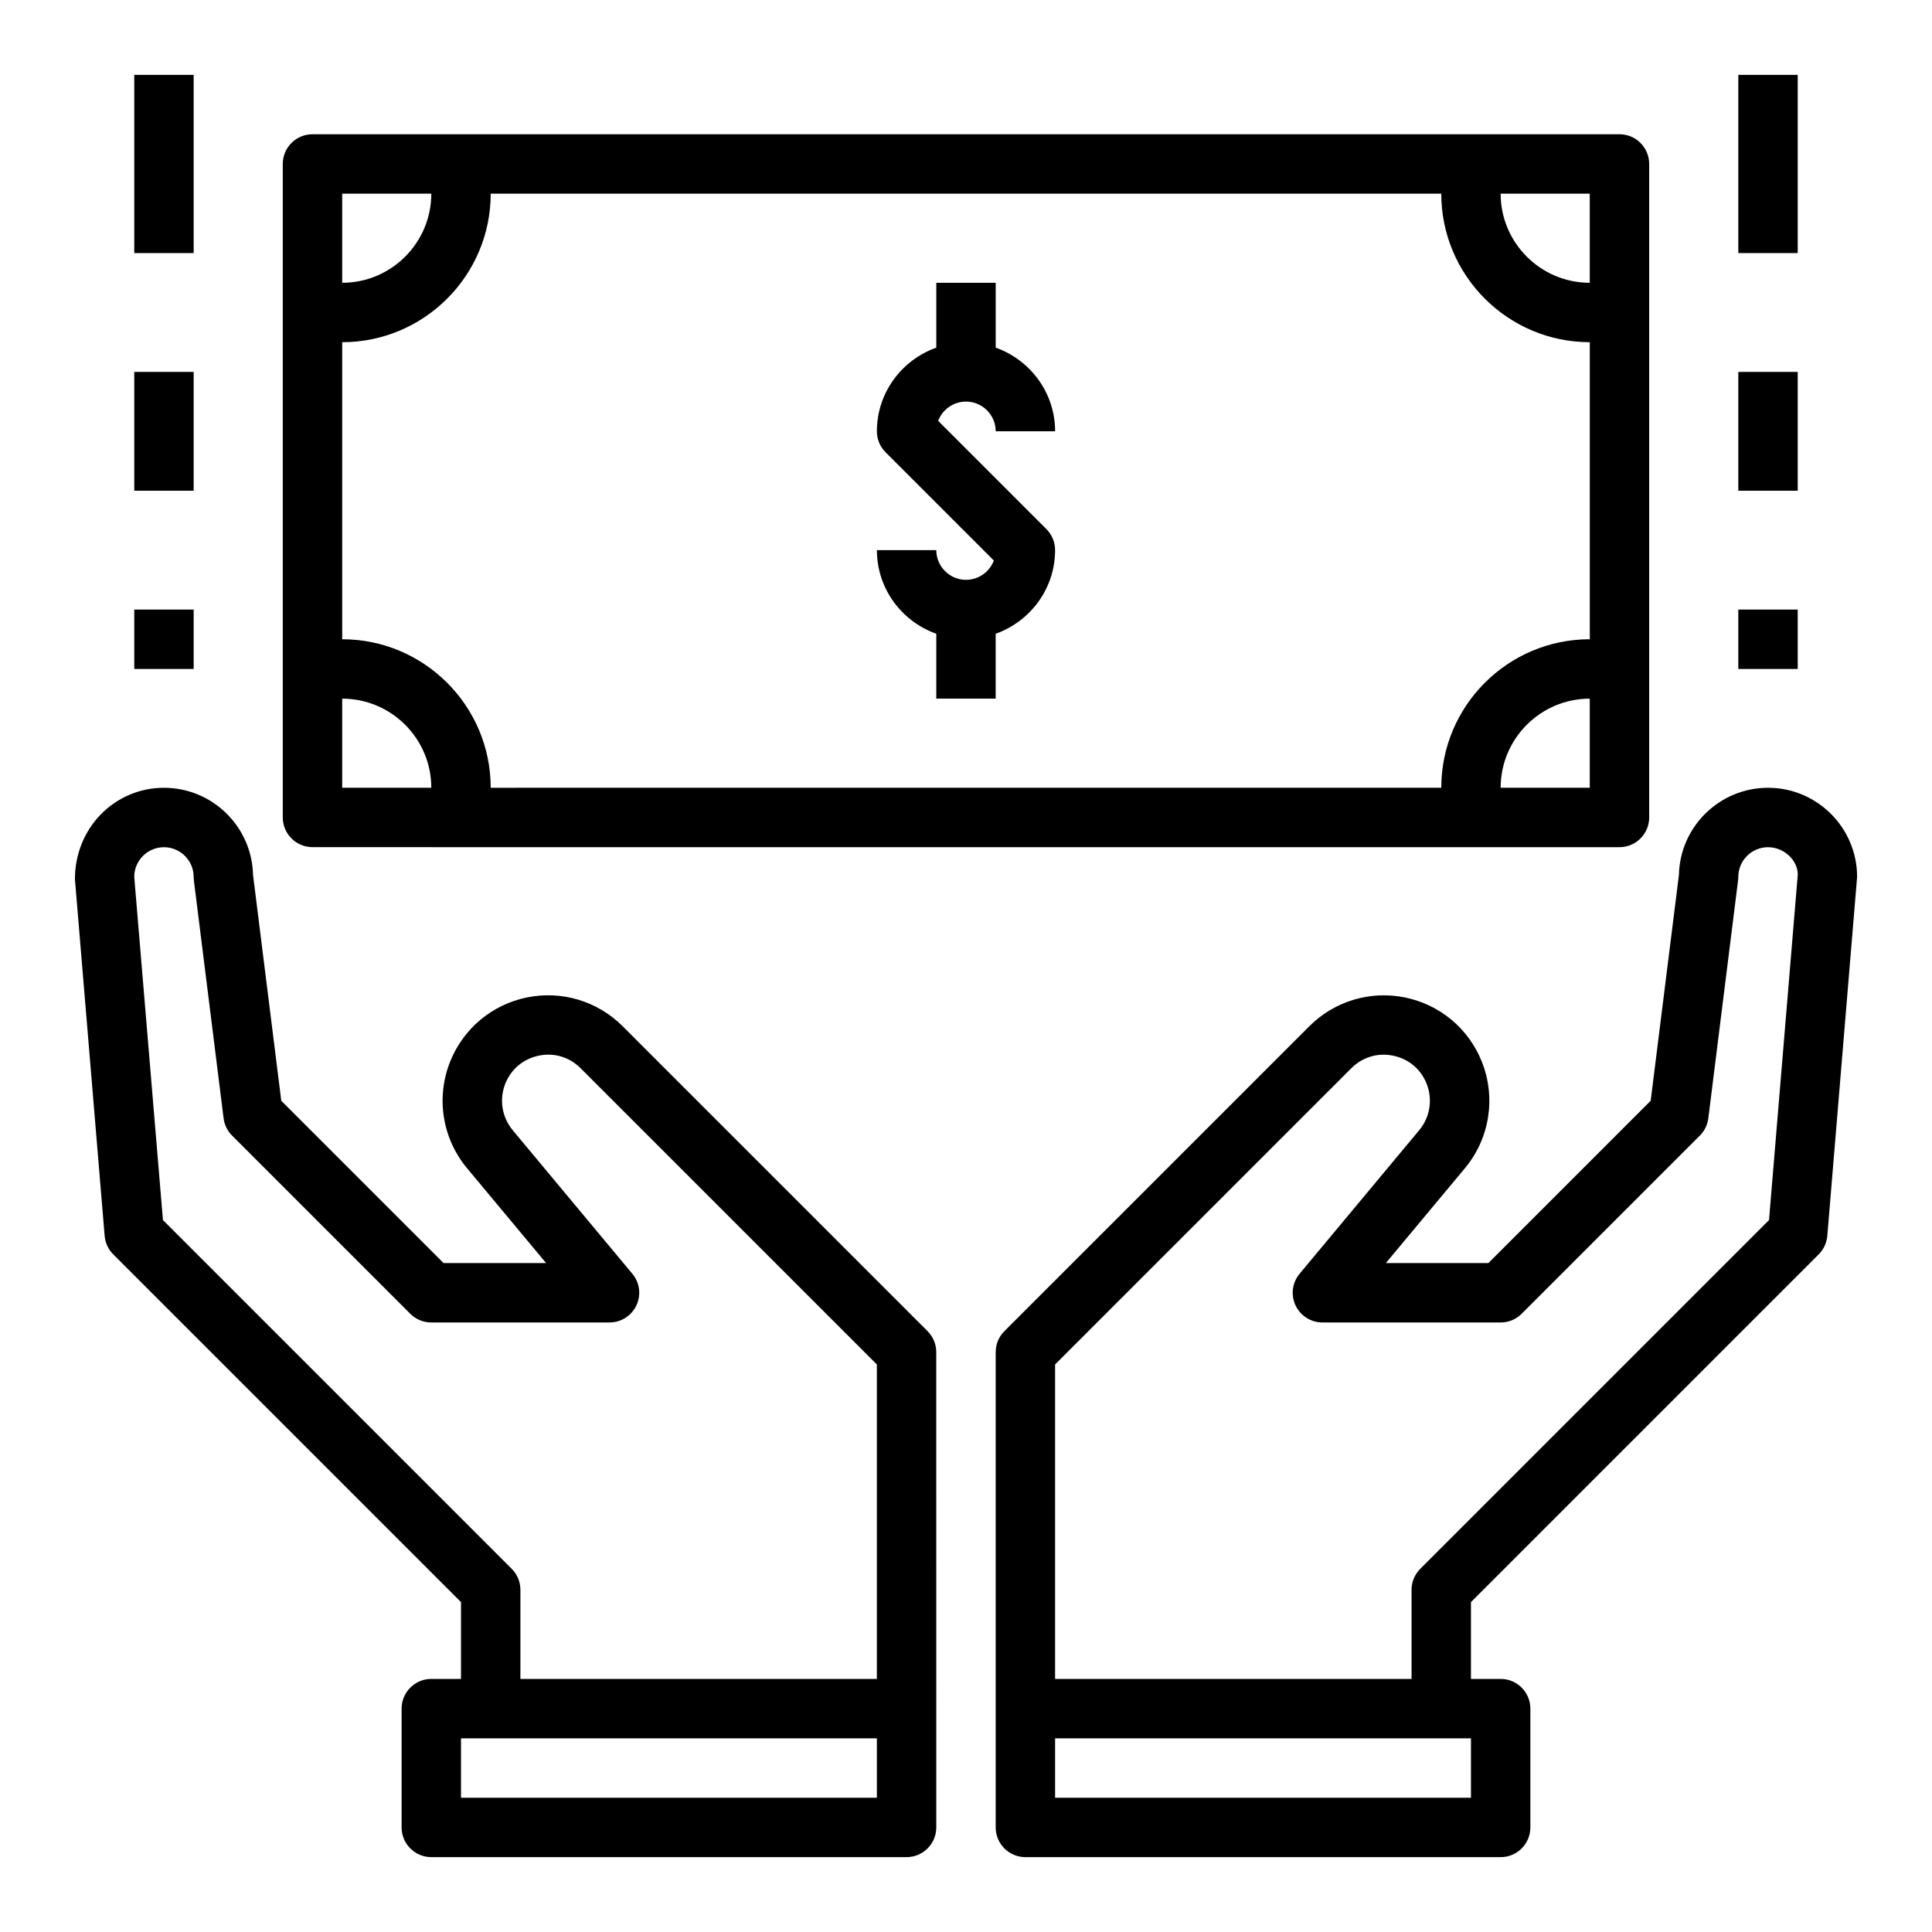
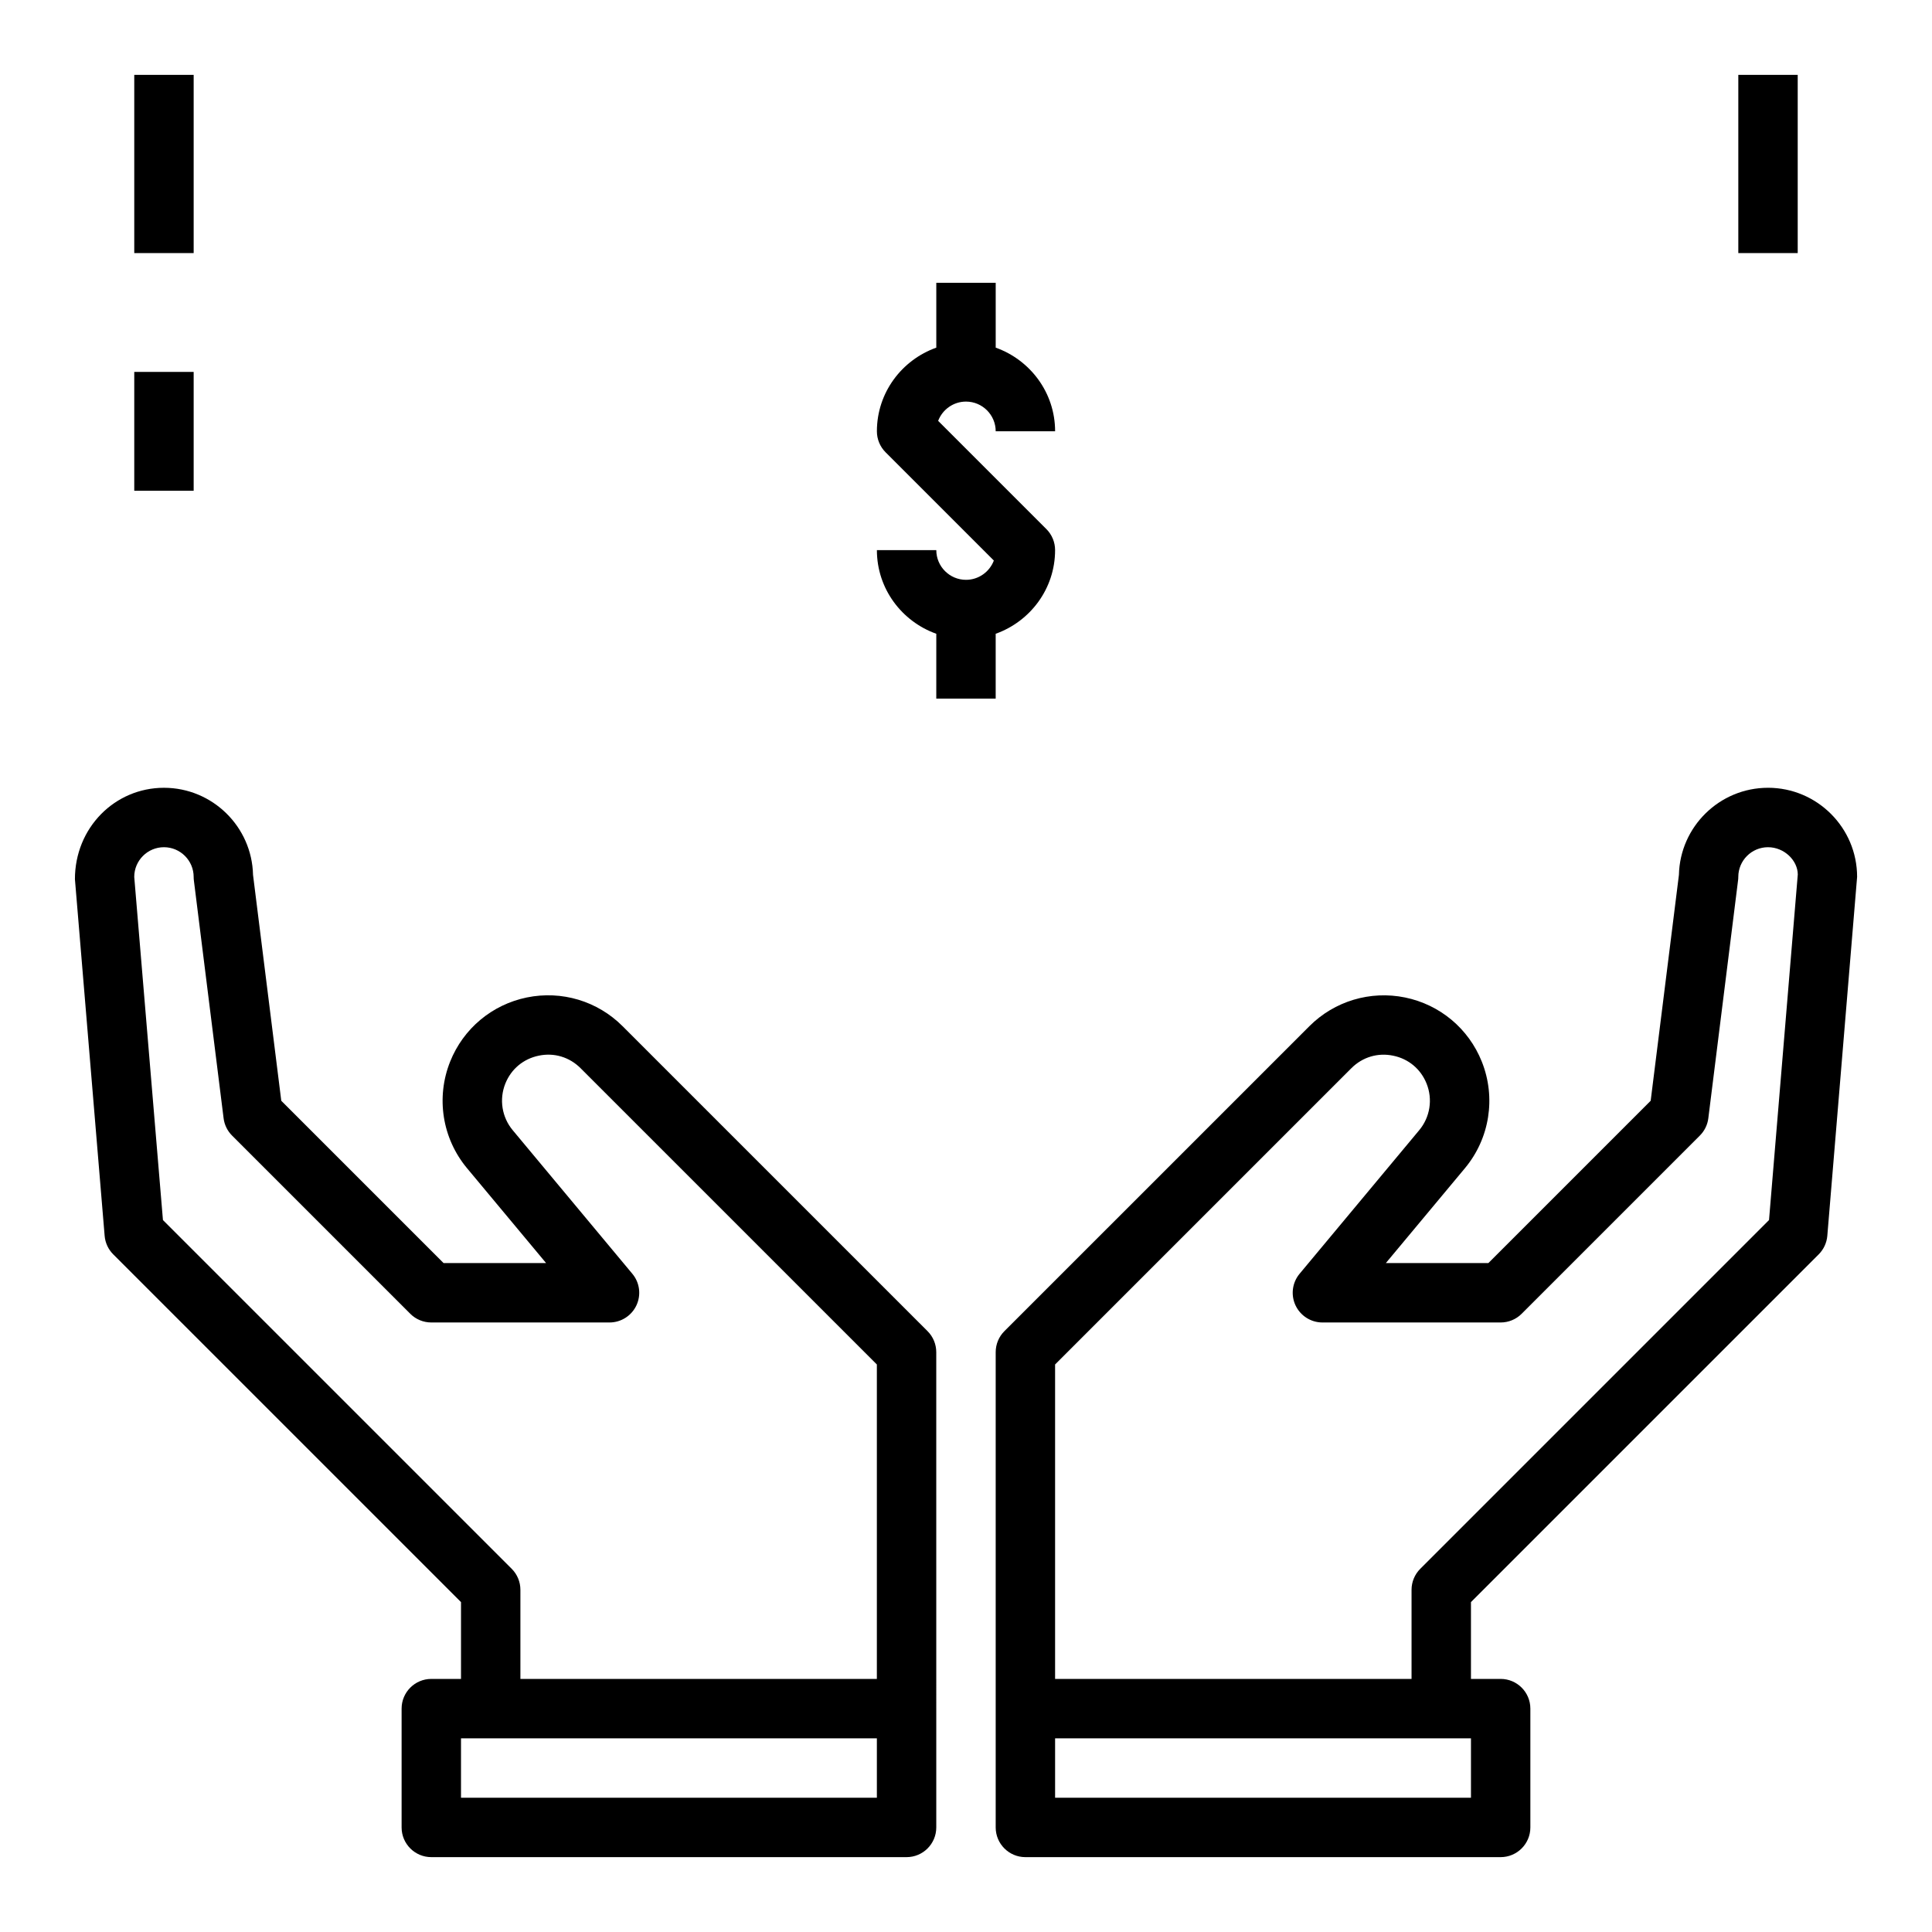
<svg xmlns="http://www.w3.org/2000/svg" fill="#000000" width="800px" height="800px" version="1.1" viewBox="144 144 512 512">
  <g>
    <path d="m612.54 352.77c-12.84 0-23.324 10.305-23.609 23.082l-7.484 59.859-43.012 43.012h-27.168l20.949-25.129c6.574-7.887 8.289-18.719 4.473-28.262-3.496-8.746-11.09-15.09-20.324-16.988-9.219-1.883-18.711 0.953-25.371 7.613l-80.82 80.816c-1.48 1.473-2.305 3.481-2.305 5.566v125.95c0 4.344 3.527 7.871 7.871 7.871h125.95c4.344 0 7.871-3.527 7.871-7.871v-31.488c0-4.344-3.527-7.871-7.871-7.871h-7.871v-20.355l92.156-92.156c1.316-1.316 2.125-3.055 2.281-4.914l7.898-95.121c0-13.02-10.598-23.617-23.617-23.617zm-78.719 267.65h-110.21v-15.742h110.21zm78.988-153.09-92.426 92.426c-1.48 1.473-2.309 3.481-2.309 5.566v23.617l-94.465-0.004v-83.332l78.516-78.516c2.953-2.953 7-4.164 11.074-3.32 4.086 0.836 7.32 3.543 8.863 7.406 1.668 4.164 0.922 8.895-1.953 12.336l-31.699 38.047c-1.961 2.348-2.379 5.613-1.086 8.375 1.301 2.769 4.082 4.539 7.133 4.539h47.23c2.086 0 4.094-0.828 5.566-2.305l47.23-47.23c1.234-1.234 2.031-2.852 2.242-4.59l7.871-62.977c0.055-0.324 0.07-0.645 0.07-0.977 0-4.336 3.535-7.871 7.871-7.871 4.336 0 7.871 3.535 7.894 7.219z" />
    <path d="m163.86 377.04 7.871 94.465c0.156 1.859 0.961 3.598 2.281 4.914l92.16 92.156v20.355h-7.871c-4.344 0-7.871 3.527-7.871 7.871v31.488c0 4.344 3.527 7.871 7.871 7.871h125.95c4.344 0 7.871-3.527 7.871-7.871v-31.488l-0.004-94.461c0-2.086-0.828-4.094-2.305-5.566l-80.824-80.824c-6.66-6.668-16.137-9.5-25.371-7.613-9.227 1.898-16.824 8.242-20.324 16.996-3.809 9.539-2.102 20.363 4.481 28.262l20.945 25.129h-27.168l-43.012-43.012-7.484-59.859c-0.285-12.777-10.77-23.082-23.609-23.082-13.02 0-23.617 10.598-23.59 24.27zm212.52 243.38h-110.21v-15.742h110.21zm-188.93-251.9c4.336 0 7.871 3.535 7.871 7.871 0 0.332 0.016 0.652 0.062 0.977l7.871 62.977c0.211 1.738 1.008 3.352 2.242 4.59l47.23 47.23c1.477 1.48 3.484 2.305 5.57 2.305h47.23c3.055 0 5.832-1.77 7.133-4.535 1.301-2.769 0.875-6.039-1.086-8.375l-31.699-38.047c-2.875-3.449-3.621-8.172-1.961-12.336 1.551-3.871 4.785-6.574 8.871-7.414 4.07-0.852 8.125 0.371 11.074 3.32l78.52 78.52v83.332h-94.465v-23.617c0-2.086-0.828-4.094-2.305-5.566l-92.426-92.422-7.606-90.938c0-4.336 3.535-7.871 7.871-7.871z" />
    <path d="m400 297.66c-4.336 0-7.871-3.535-7.871-7.871h-15.742c0 10.25 6.606 18.91 15.742 22.168l-0.004 17.188h15.742v-17.191c9.141-3.258 15.742-11.918 15.742-22.168 0-2.086-0.828-4.094-2.305-5.566l-28.688-28.688c1.133-2.973 4.012-5.106 7.383-5.106 4.336 0 7.871 3.535 7.871 7.871h15.742c0-10.25-6.606-18.91-15.742-22.168v-17.191h-15.742v17.191c-9.141 3.258-15.742 11.918-15.742 22.168 0 2.086 0.828 4.094 2.305 5.566l28.688 28.688c-1.129 2.973-4.012 5.109-7.379 5.109z" />
-     <path d="m265.05 368.51h308.13c4.344 0 7.871-3.527 7.871-7.871v-173.19c0-4.344-3.527-7.871-7.871-7.871h-346.37c-4.344 0-7.871 3.527-7.871 7.871v173.18c0 4.344 3.527 7.871 7.871 7.871zm-30.367-15.746v-23.617c13.02 0 23.617 10.598 23.617 23.617zm330.62 0h-23.617c0-13.02 10.598-23.617 23.617-23.617zm0-157.44v23.617c-13.02 0-23.617-10.598-23.617-23.617zm-330.62 0h23.617c0 13.02-10.598 23.617-23.617 23.617zm39.359 0h251.91c0 21.703 17.656 39.359 39.359 39.359v78.719c-21.703 0-39.359 17.656-39.359 39.359l-251.91 0.004c0-21.703-17.656-39.359-39.359-39.359v-78.719c21.703 0 39.359-17.66 39.359-39.363z" />
-     <path d="m604.67 305.54h15.742v15.742h-15.742z" />
-     <path d="m604.67 242.56h15.742v31.488h-15.742z" />
    <path d="m604.67 163.84h15.742v47.23h-15.742z" />
-     <path d="m179.58 305.54h15.742v15.742h-15.742z" />
    <path d="m179.58 242.56h15.742v31.488h-15.742z" />
    <path d="m179.58 163.84h15.742v47.23h-15.742z" />
  </g>
</svg>